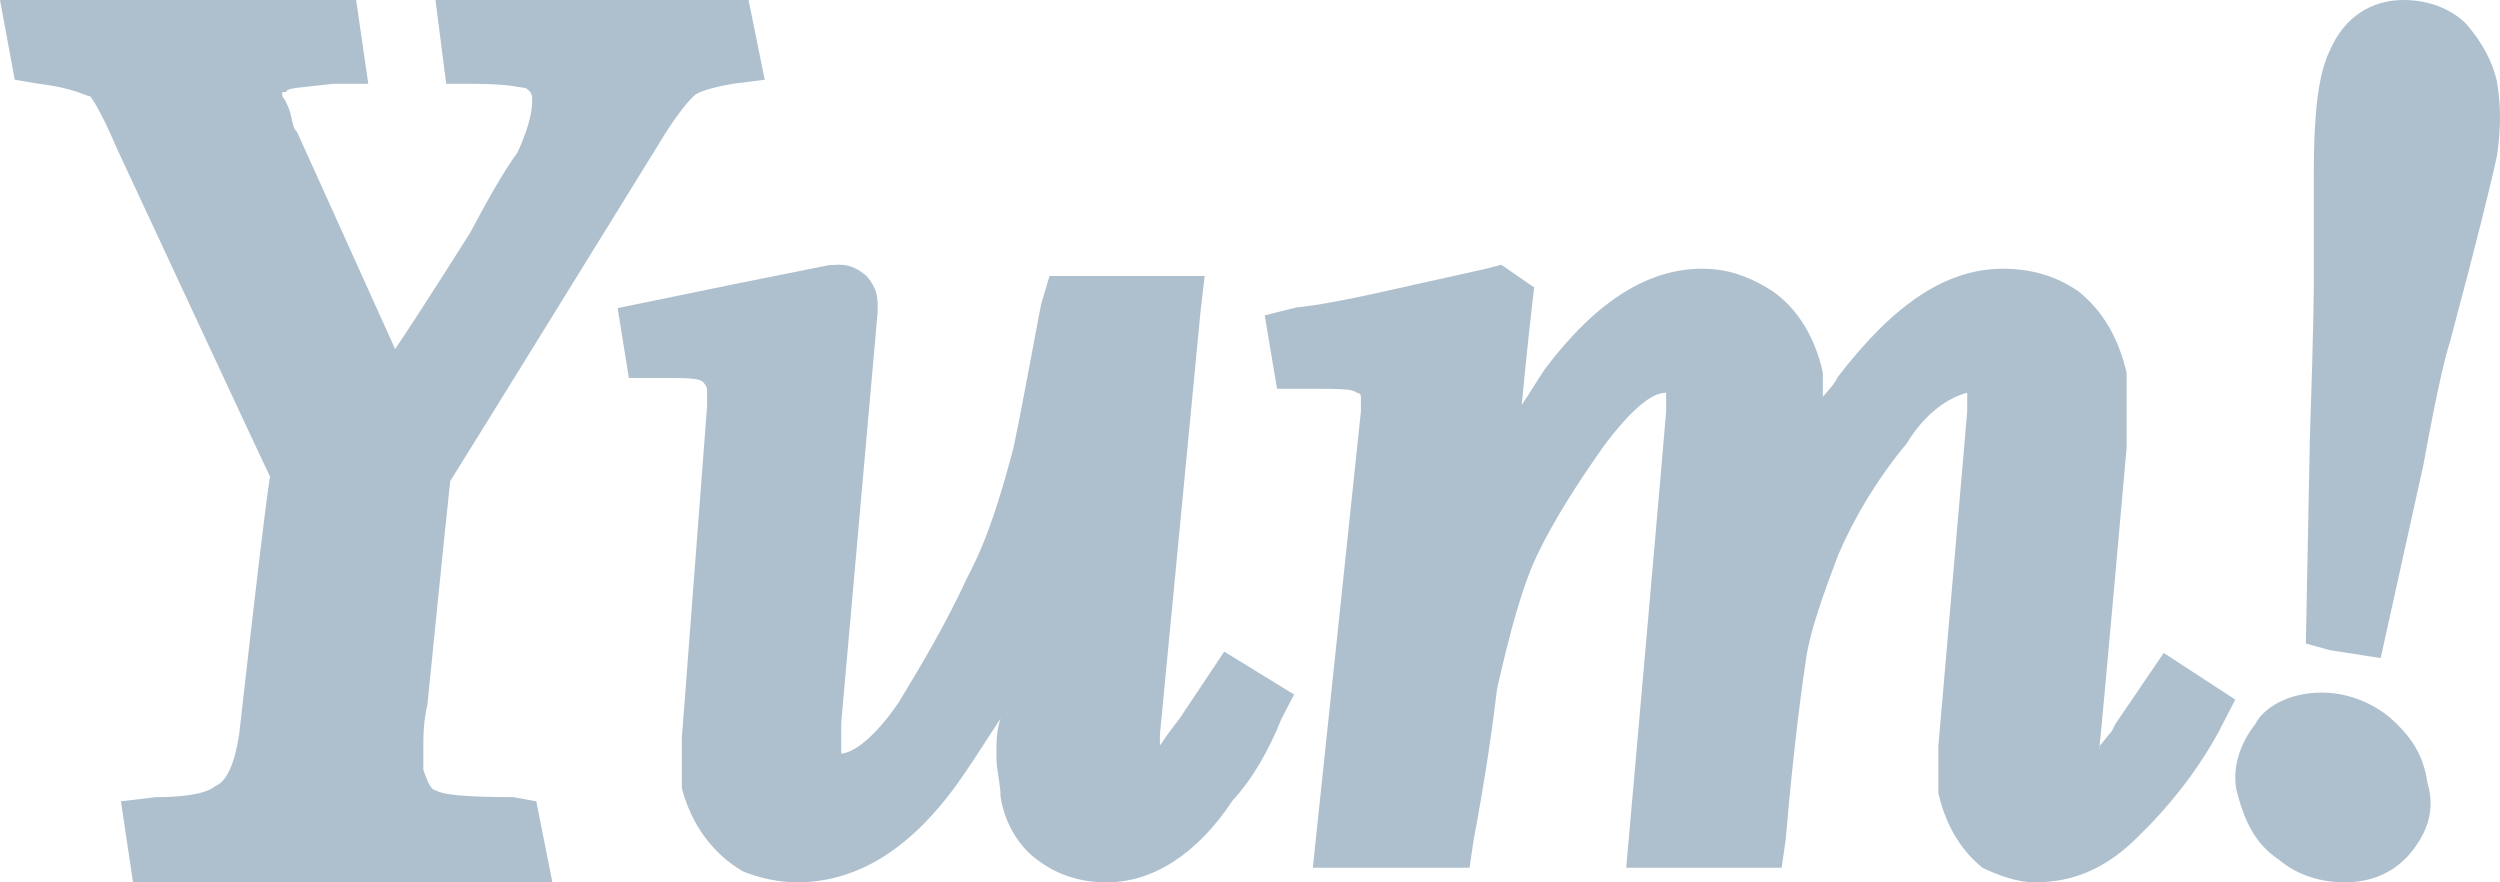
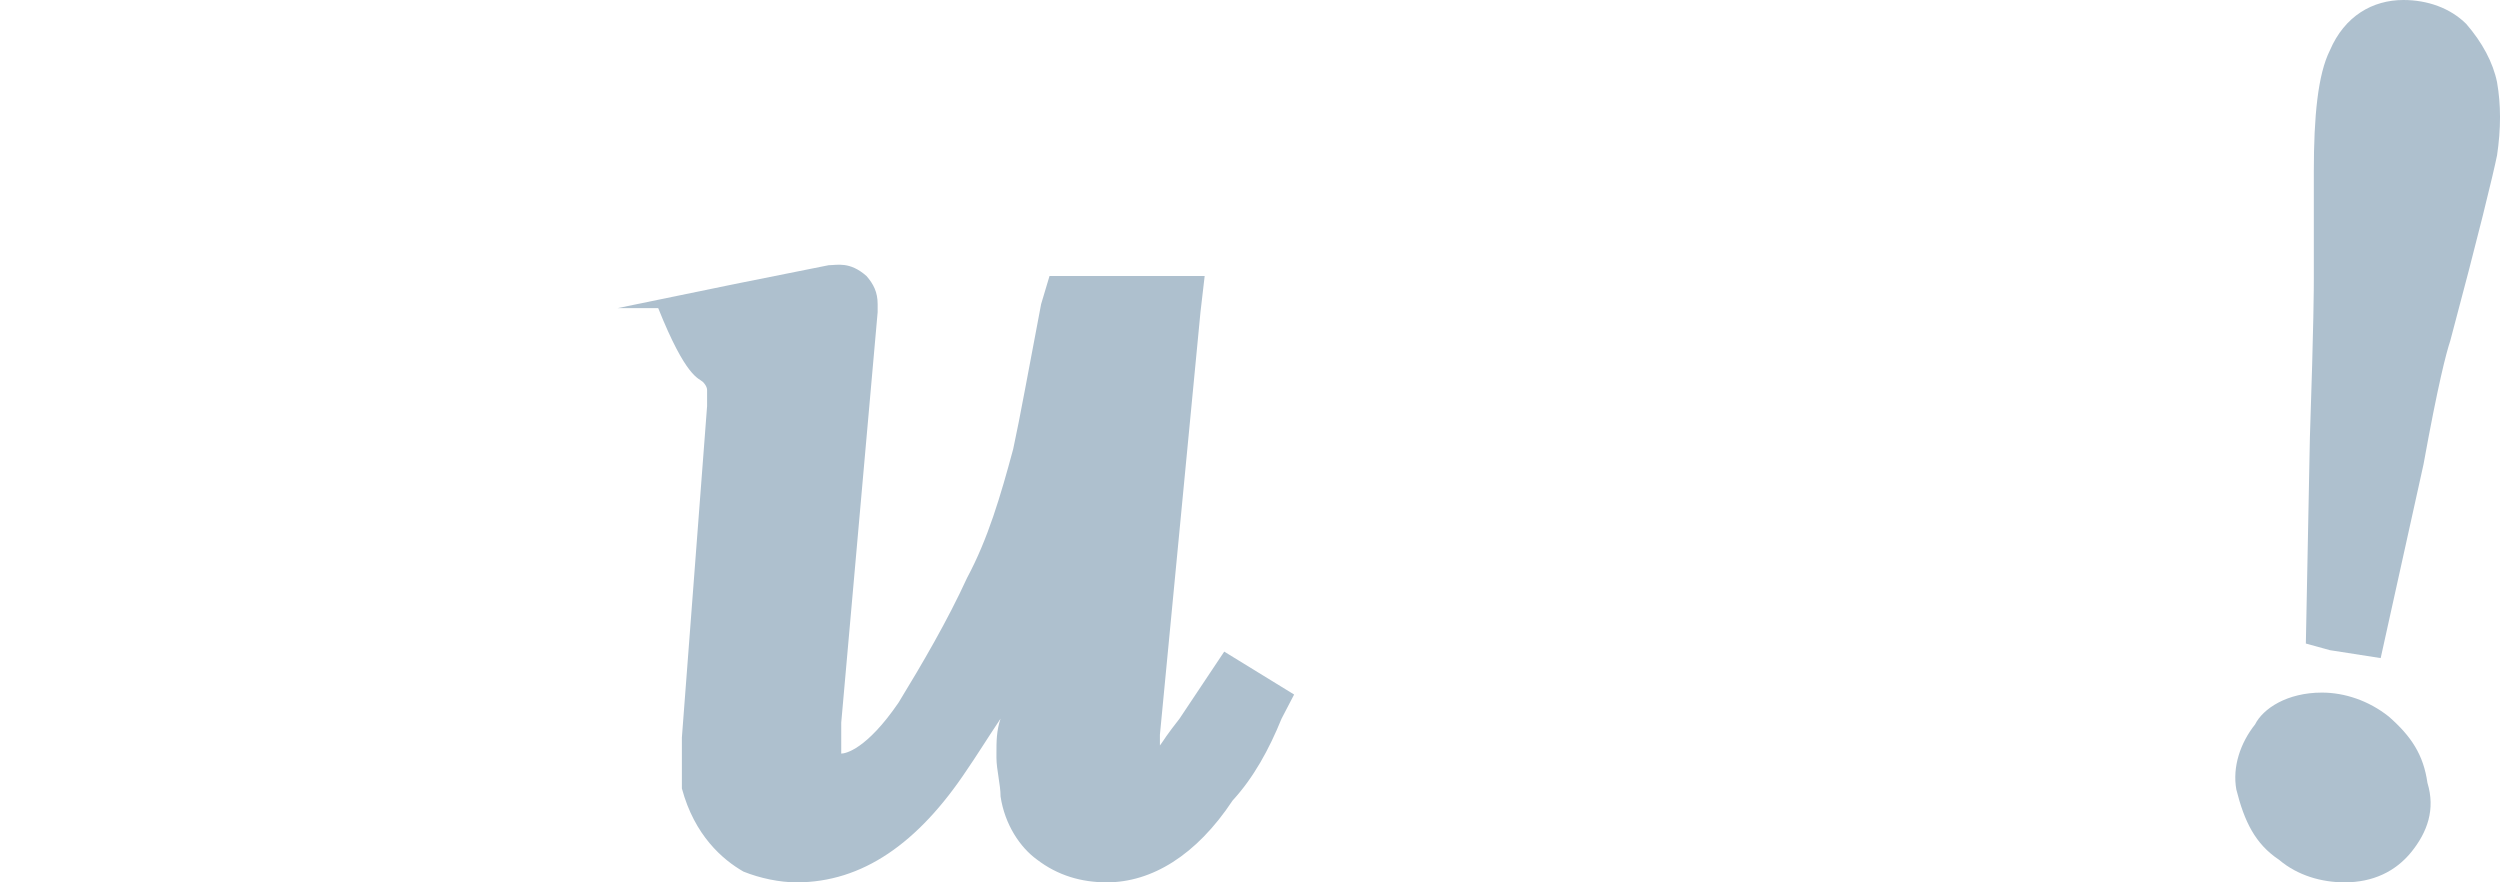
<svg xmlns="http://www.w3.org/2000/svg" width="85" height="30" viewBox="0 0 85 30" fill="none">
-   <path fill-rule="evenodd" clip-rule="evenodd" d="M24.63 0H14.806L15.171 2.85H16.13C17.318 2.85 17.731 2.99 17.866 2.99C18.095 3.131 18.095 3.272 18.095 3.411C18.095 3.551 18.095 4.112 17.593 5.186C17.183 5.747 16.634 6.683 15.995 7.897C15.995 7.897 14.531 10.234 13.434 11.868C12.384 9.532 10.099 4.487 10.099 4.487C9.961 4.346 9.961 4.205 9.87 3.833C9.732 3.411 9.597 3.272 9.597 3.272C9.597 3.131 9.597 3.131 9.597 3.131C9.597 3.131 9.597 3.131 9.732 3.131C9.732 2.99 10.099 2.99 11.334 2.85H12.522L12.108 0H0L0.502 2.711L1.326 2.85C2.514 2.99 2.924 3.272 3.062 3.272C3.062 3.272 3.335 3.551 3.975 5.048C3.975 5.048 8.911 15.654 9.184 16.215C9.049 16.775 8.134 24.952 8.134 24.952C7.996 25.888 7.723 26.587 7.312 26.728C7.175 26.869 6.673 27.103 5.3 27.103L4.112 27.244L4.523 30H18.781L18.233 27.244L17.456 27.103C15.719 27.103 15.033 27.01 14.806 26.869C14.669 26.869 14.531 26.587 14.393 26.167C14.393 26.029 14.393 25.747 14.393 25.372C14.393 25.093 14.393 24.532 14.531 23.971C14.531 23.971 15.171 17.57 15.308 16.355C15.581 15.936 22.392 4.907 22.392 4.907C23.031 3.833 23.442 3.411 23.58 3.272C23.715 3.131 24.128 2.99 24.903 2.85L26 2.711L25.451 0H24.63Z" fill="#AEC0CE" />
-   <path fill-rule="evenodd" clip-rule="evenodd" d="M28.175 9.017L24.99 9.655L21 10.476L21.381 12.85H22.379C23.328 12.85 23.755 12.85 23.898 12.985C23.898 12.985 24.041 13.122 24.041 13.26V13.395C24.041 13.395 24.041 13.67 24.041 13.807L23.184 25.075V25.895C23.184 26.167 23.184 26.442 23.184 26.808C23.614 28.404 24.563 29.224 25.277 29.634C25.847 29.863 26.512 30 27.082 30C29.316 30 31.216 28.677 32.881 26.167C33.165 25.757 33.592 25.075 34.019 24.434C33.879 24.846 33.879 25.21 33.879 25.622V25.757C33.879 26.167 34.019 26.671 34.019 27.081C34.163 28.038 34.687 28.814 35.255 29.224C35.968 29.772 36.777 30 37.631 30C39.153 30 40.672 29.087 41.908 27.218C42.621 26.442 43.146 25.485 43.573 24.434L44 23.614L41.624 22.155L40.104 24.434C39.675 24.981 39.534 25.21 39.534 25.21L39.437 25.347C39.437 25.075 39.437 24.981 39.437 24.981L40.816 10.613L40.959 9.383H35.684L35.398 10.34C34.971 12.575 34.687 14.171 34.449 15.266C34.019 16.862 33.592 18.322 32.881 19.646C32.214 21.104 31.359 22.565 30.551 23.889C29.459 25.485 28.745 25.622 28.602 25.622V25.485V25.21V24.571L29.84 10.613V10.34C29.84 9.931 29.697 9.655 29.459 9.383C28.888 8.88 28.461 9.017 28.175 9.017Z" fill="#AEC0CE" />
-   <path fill-rule="evenodd" clip-rule="evenodd" d="M50.525 9.137C47.627 9.771 45.478 10.316 44.074 10.453L43 10.724L43.42 13.219H44.356C45.616 13.219 45.991 13.219 46.132 13.355C46.132 13.355 46.271 13.355 46.271 13.489V13.626C46.271 13.763 46.271 13.99 46.271 13.99L44.636 29.502H49.964L50.105 28.55C50.525 26.326 50.758 24.602 50.9 23.423C51.32 21.563 51.74 19.976 52.256 18.887C52.817 17.708 53.657 16.392 54.591 15.079C55.808 13.489 56.369 13.355 56.648 13.355C56.648 13.489 56.648 13.489 56.648 13.626V13.763V13.99C56.648 14.127 55.292 29.502 55.292 29.502H60.576L60.714 28.55C60.996 25.237 61.275 23.286 61.416 22.334C61.557 21.429 61.977 20.249 62.49 18.887C63.051 17.574 63.846 16.258 64.827 15.079C65.481 13.99 66.324 13.489 66.885 13.355C66.885 13.489 66.885 13.489 66.885 13.489V13.99L65.904 25.374V26.189C65.904 26.462 65.904 26.69 65.904 26.96C66.183 28.186 66.744 28.957 67.398 29.502C67.959 29.773 68.613 30 69.174 30C70.531 30 71.653 29.502 72.727 28.413C73.663 27.505 74.644 26.326 75.439 24.876L75.578 24.602L76 23.787L73.567 22.2L71.932 24.602L71.791 24.876C71.653 25.01 71.512 25.237 71.371 25.374C71.371 25.374 71.371 25.374 71.371 25.51C71.512 24.195 72.306 15.213 72.306 15.213V15.079C72.306 14.398 72.306 13.99 72.306 13.626C72.306 13.082 72.306 12.81 72.306 12.674C72.025 11.495 71.512 10.587 70.671 9.908C69.876 9.364 69.033 9.137 68.1 9.137C66.183 9.137 64.407 10.316 62.49 12.81C62.351 13.082 62.211 13.219 61.977 13.489C61.977 13.219 61.977 12.947 61.977 12.674C61.695 11.358 60.996 10.316 60.06 9.771C59.36 9.364 58.703 9.137 57.864 9.137C56.087 9.137 54.311 10.179 52.535 12.537C52.256 12.947 52.022 13.355 51.74 13.763C51.881 12.176 52.16 9.771 52.16 9.771L51.041 9L50.525 9.137Z" fill="#AEC0CE" />
+   <path fill-rule="evenodd" clip-rule="evenodd" d="M28.175 9.017L24.99 9.655L21 10.476H22.379C23.328 12.85 23.755 12.85 23.898 12.985C23.898 12.985 24.041 13.122 24.041 13.26V13.395C24.041 13.395 24.041 13.67 24.041 13.807L23.184 25.075V25.895C23.184 26.167 23.184 26.442 23.184 26.808C23.614 28.404 24.563 29.224 25.277 29.634C25.847 29.863 26.512 30 27.082 30C29.316 30 31.216 28.677 32.881 26.167C33.165 25.757 33.592 25.075 34.019 24.434C33.879 24.846 33.879 25.21 33.879 25.622V25.757C33.879 26.167 34.019 26.671 34.019 27.081C34.163 28.038 34.687 28.814 35.255 29.224C35.968 29.772 36.777 30 37.631 30C39.153 30 40.672 29.087 41.908 27.218C42.621 26.442 43.146 25.485 43.573 24.434L44 23.614L41.624 22.155L40.104 24.434C39.675 24.981 39.534 25.21 39.534 25.21L39.437 25.347C39.437 25.075 39.437 24.981 39.437 24.981L40.816 10.613L40.959 9.383H35.684L35.398 10.34C34.971 12.575 34.687 14.171 34.449 15.266C34.019 16.862 33.592 18.322 32.881 19.646C32.214 21.104 31.359 22.565 30.551 23.889C29.459 25.485 28.745 25.622 28.602 25.622V25.485V25.21V24.571L29.84 10.613V10.34C29.84 9.931 29.697 9.655 29.459 9.383C28.888 8.88 28.461 9.017 28.175 9.017Z" fill="#AEC0CE" />
  <path fill-rule="evenodd" clip-rule="evenodd" d="M79.216 1.714C78.807 2.527 78.67 3.97 78.67 5.82V9.475C78.67 9.744 78.67 10.917 78.536 14.887L78.399 21.88L79.216 22.106L80.943 22.375L82.399 15.79C82.898 13.039 83.172 12 83.307 11.594C84.261 8.03 84.762 5.956 84.9 5.279C85.034 4.376 85.034 3.564 84.9 2.797C84.762 2.12 84.398 1.445 83.852 0.813C83.307 0.272 82.533 0 81.716 0C80.672 0 79.717 0.541 79.216 1.714ZM76.672 24.631C76.17 25.263 75.898 26.076 76.035 26.843C76.307 27.924 76.672 28.691 77.488 29.233C78.125 29.774 78.945 30 79.717 30C80.672 30 81.445 29.638 81.99 28.963C82.533 28.286 82.808 27.518 82.533 26.617C82.399 25.671 81.99 25.037 81.217 24.362C80.535 23.82 79.717 23.548 78.945 23.548C77.763 23.548 76.943 24.09 76.672 24.631Z" fill="#AEC0CE" />
</svg>